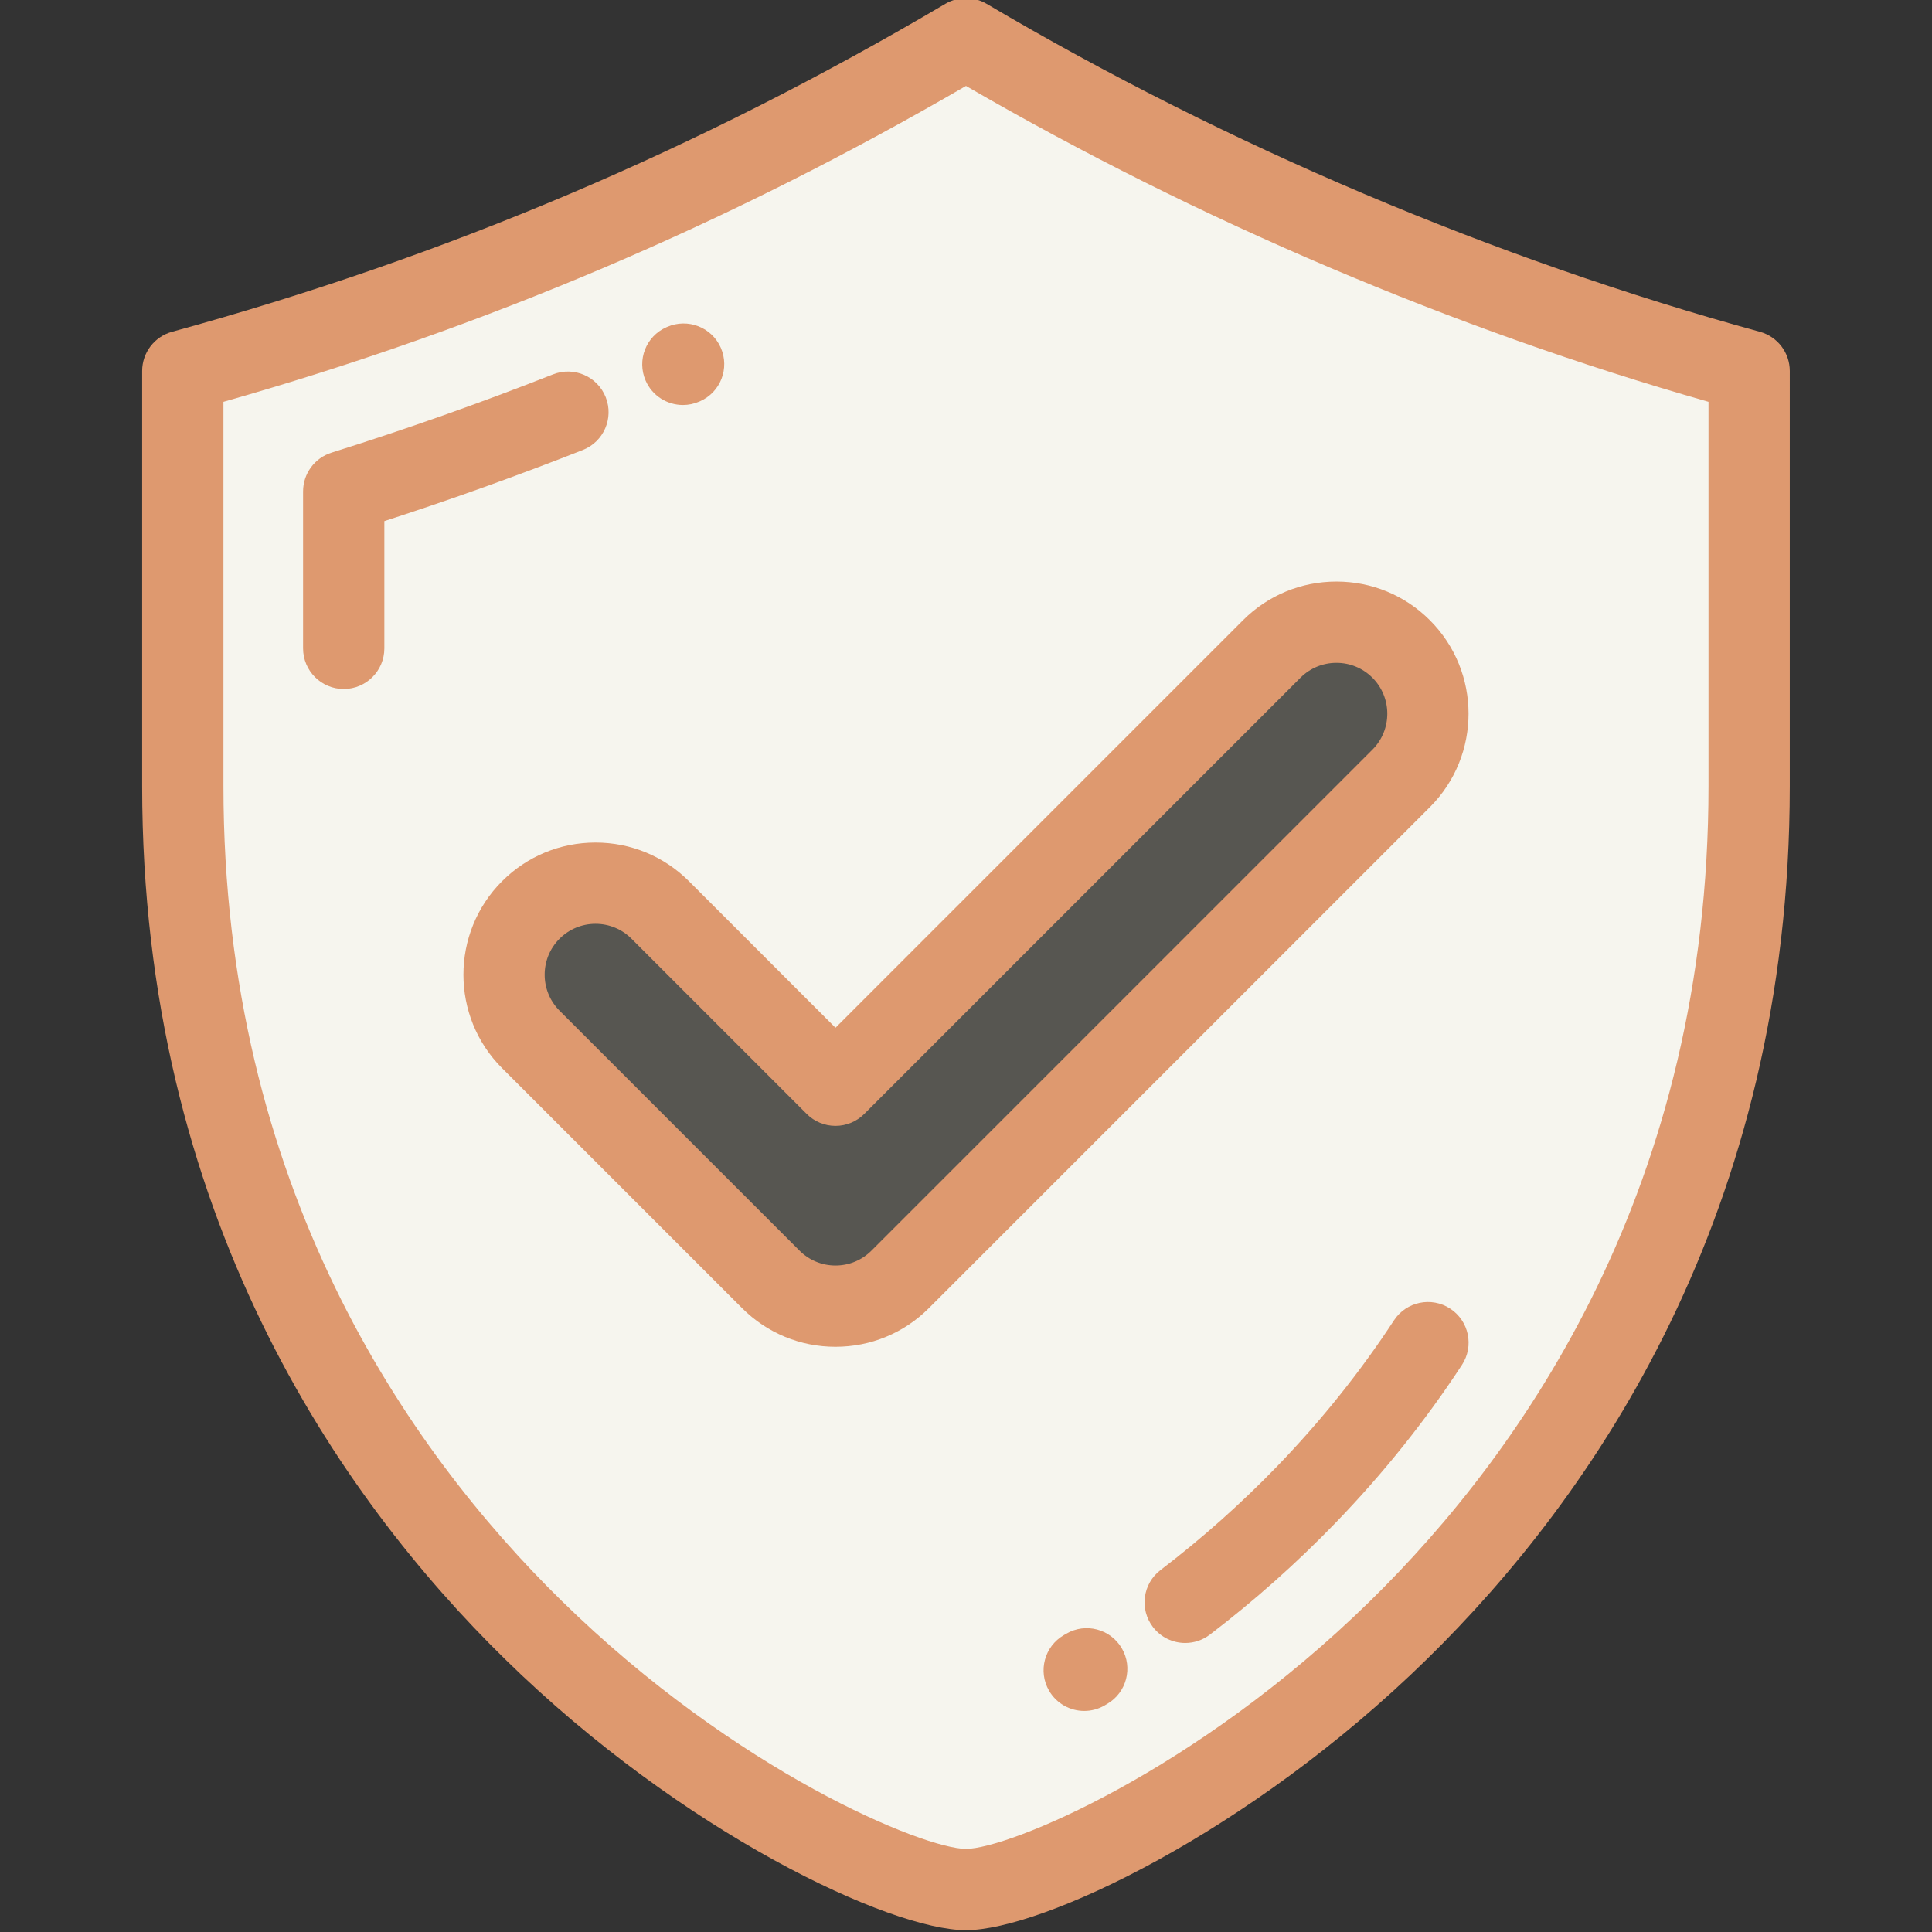
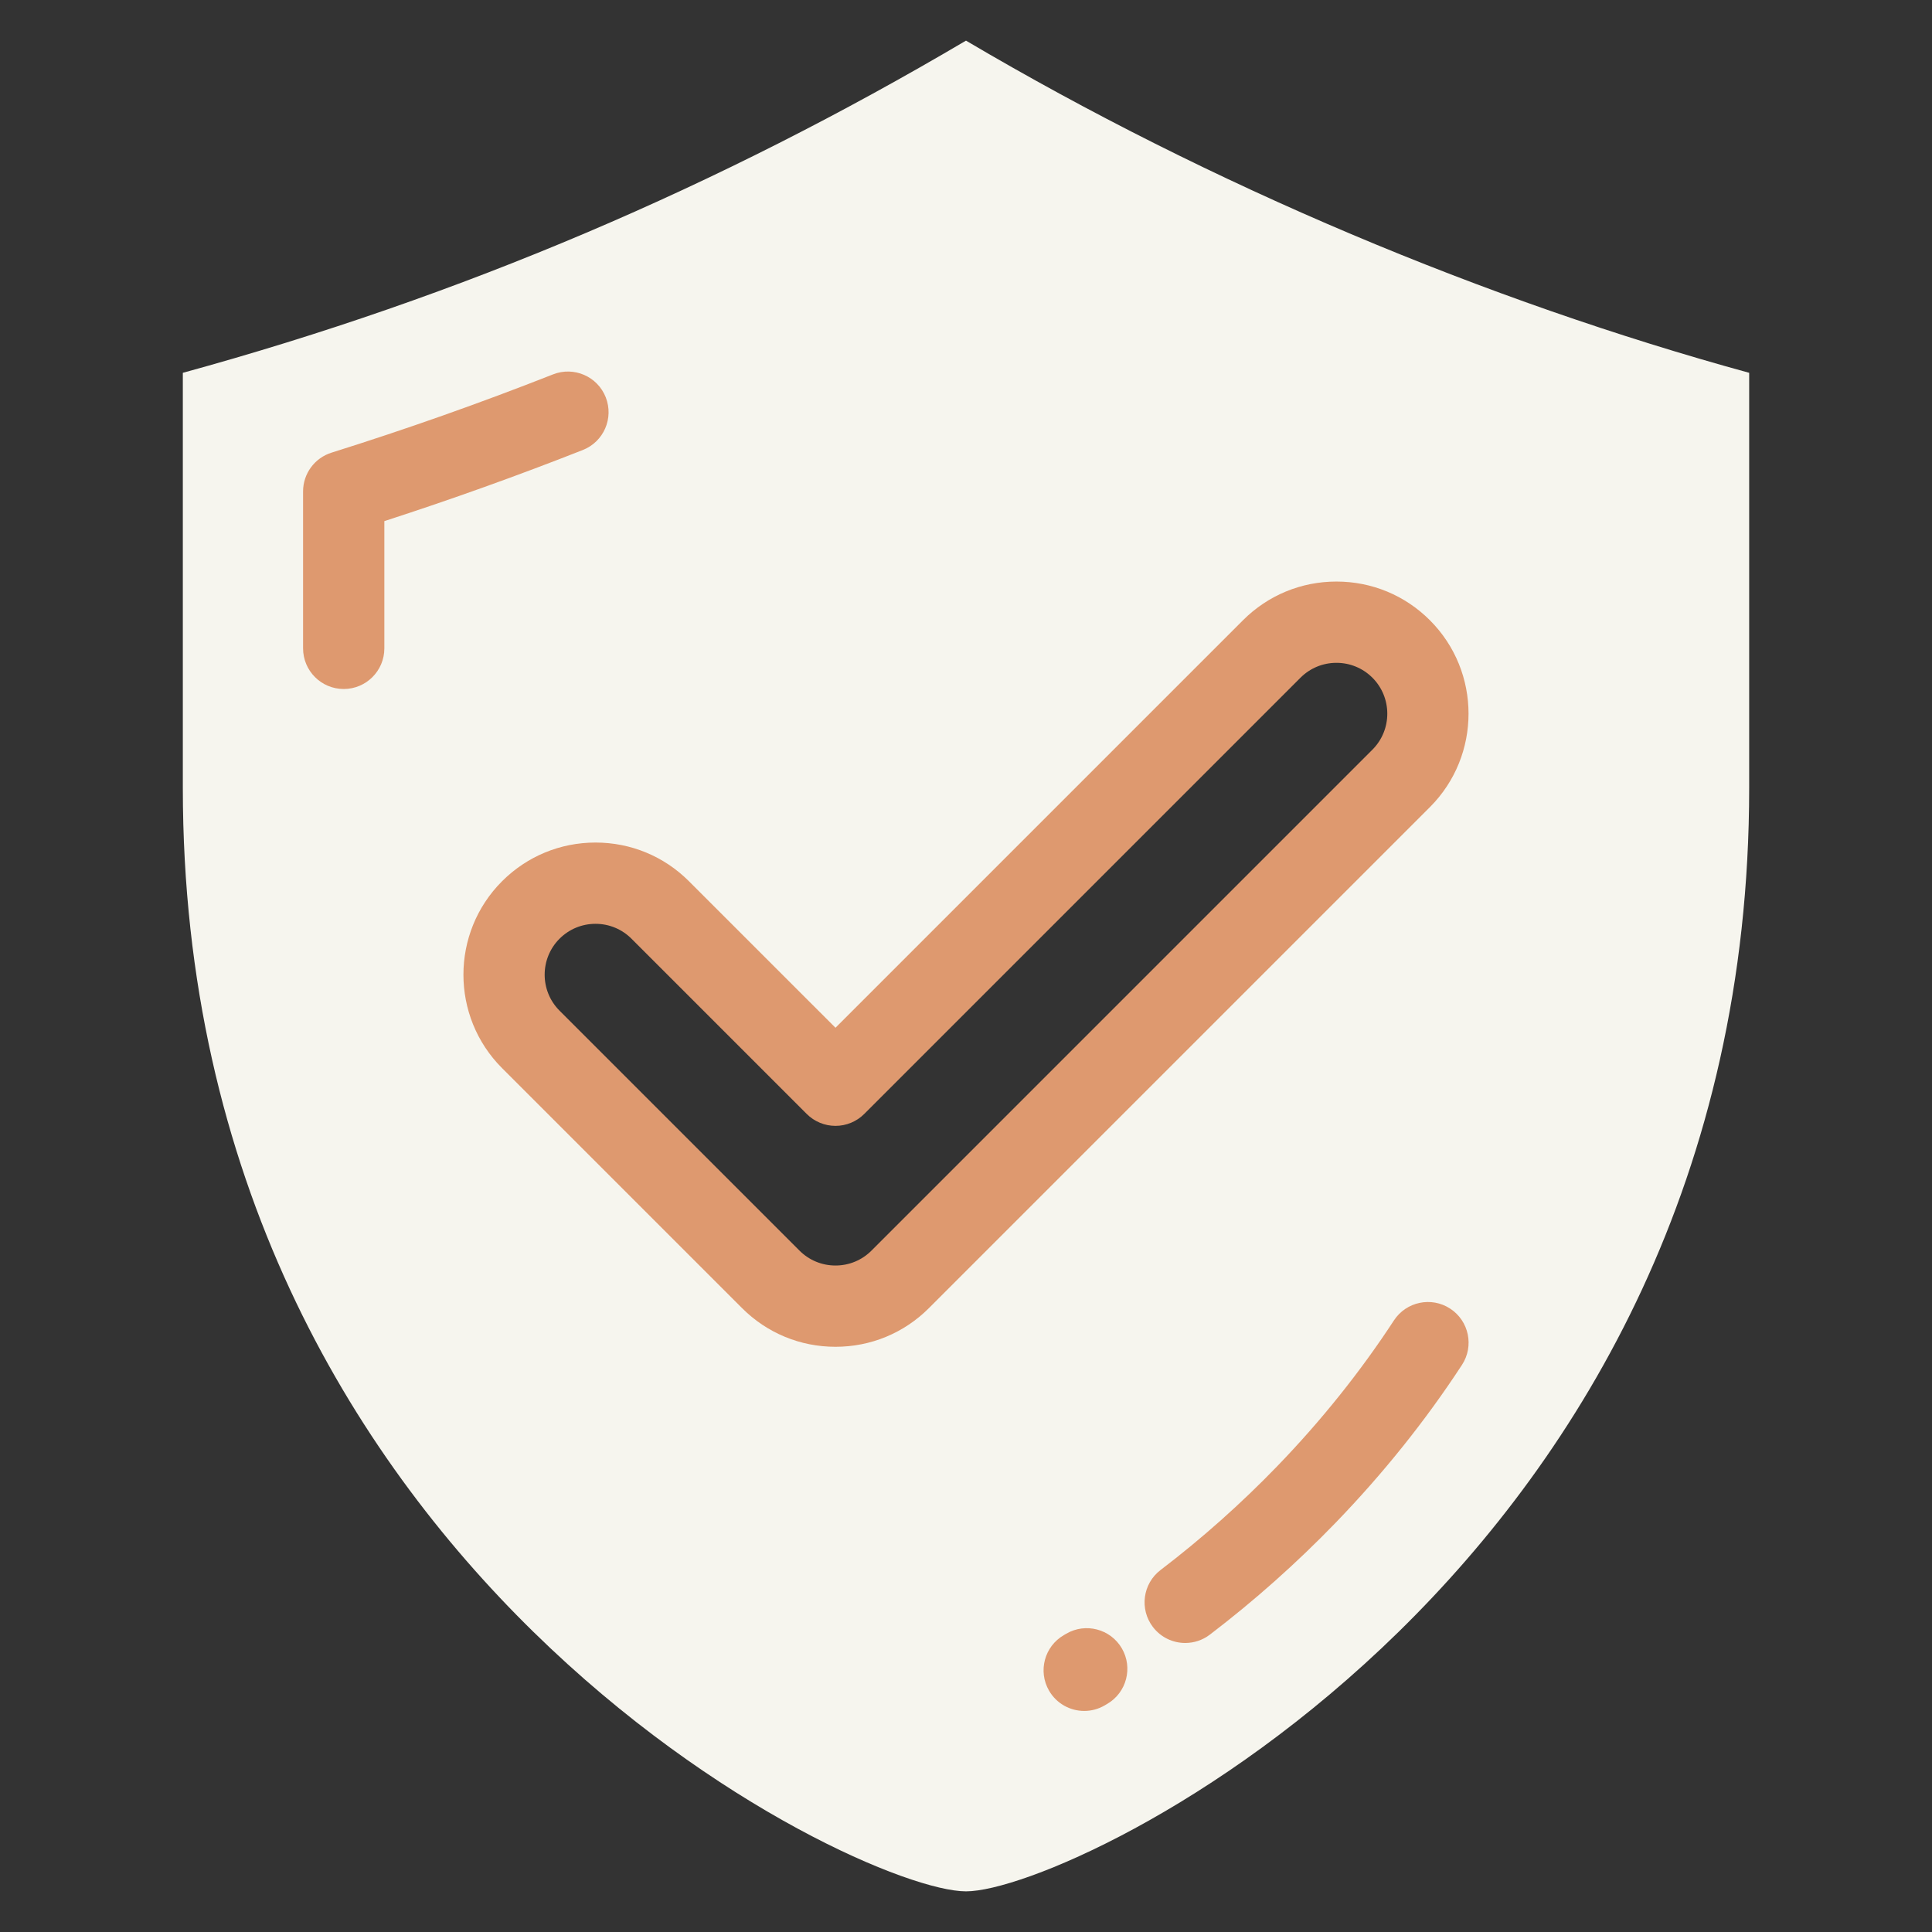
<svg xmlns="http://www.w3.org/2000/svg" xmlns:ns1="http://sodipodi.sourceforge.net/DTD/sodipodi-0.dtd" xmlns:ns2="http://www.inkscape.org/namespaces/inkscape" version="1.1" id="Layer_1" x="0px" y="0px" viewBox="0 0 512.001 512.001" style="enable-background:new 0 0 512.001 512.001;" xml:space="preserve" ns1:docname="secure-shield-shield-svgrepo-com.svg" ns2:version="0.92.4 (5da689c313, 2019-01-14)">
  <rect x="0" y="0" width="512.001" height="512.001" fill="#333333" stroke="none" />
  <defs id="defs55" />
  <ns1:namedview pagecolor="#ffffff" bordercolor="#666666" borderopacity="1" objecttolerance="10" gridtolerance="10" guidetolerance="10" ns2:pageopacity="0" ns2:pageshadow="2" ns2:window-width="1039" ns2:window-height="736" id="namedview53" showgrid="false" ns2:zoom="0.46093662" ns2:cx="530.03818" ns2:cy="256.00049" ns2:window-x="789" ns2:window-y="195" ns2:window-maximized="0" ns2:current-layer="Layer_1" />
  <g id="g6">
    <path style="fill:#f6f5ee;fill-opacity:1" d="M371.331,206.765l-132.763,132.76c-9.467,9.47-24.827,9.47-34.296,0l-63.595-63.592   c-9.469-9.47-9.469-24.828,0-34.3c9.471-9.466,24.834-9.466,34.297,0l46.448,46.446l115.611-115.612   c9.468-9.468,24.828-9.468,34.298,0C380.797,181.934,380.797,197.295,371.331,206.765L371.331,206.765z M255.997,10.768   C190.62,49.372,122.234,78.586,48.452,98.8v110.042c0,206.456,178.555,292.387,207.545,292.387   c28.994,0,207.554-85.931,207.554-292.387V98.8C393.962,79.732,321.16,49.242,255.997,10.768z" id="path2" />
-     <path style="fill:#575651;stroke:none;stroke-opacity:1;fill-opacity:1" d="M238.568,339.525l132.763-132.76c9.466-9.47,9.466-24.832,0-34.298   c-9.47-9.468-24.83-9.468-34.298,0L221.422,288.079l-46.448-46.446c-9.464-9.466-24.826-9.466-34.297,0   c-9.469,9.472-9.469,24.83,0,34.3l63.595,63.592C213.74,348.995,229.1,348.995,238.568,339.525z" id="path4" />
  </g>
  <g id="g20" transform="translate(-0.008,-0.482)" style="fill:#de996f;fill-opacity:1">
-     <path style="fill:#de996f;fill-opacity:1" d="M 466.395,88.411 C 395.95,69.109 325.091,39.054 261.478,1.496 c -3.379,-1.995 -7.572,-1.995 -10.95,0 C 185.08,40.133 118.05,68.562 45.605,88.411 c -4.68,1.281 -7.924,5.535 -7.924,10.388 v 110.046 c 0,113.323 52.279,188.335 96.137,231.306 47.216,46.265 102.216,71.85 122.185,71.85 19.967,0 74.967,-25.585 122.183,-71.85 43.857,-42.97 96.133,-117.983 96.133,-231.306 V 98.798 c 0,-4.852 -3.244,-9.106 -7.924,-10.387 z m -13.616,120.433 c 0,105.843 -48.761,175.838 -89.669,215.92 -46.431,45.495 -96.074,65.695 -107.107,65.695 -11.033,0 -60.679,-20.2 -107.111,-65.695 -40.907,-40.083 -89.67,-110.077 -89.67,-215.92 V 106.974 C 128.5,87.304 193.018,59.853 256.005,23.25 c 61.414,35.632 129.151,64.448 196.774,83.72 z" id="path8" ns2:connector-curvature="0" />
    <path style="fill:#de996f;fill-opacity:1" d="m 160.538,105.769 c -2.18,-5.535 -8.433,-8.254 -13.969,-6.073 -19.24,7.581 -38.988,14.559 -58.695,20.741 -4.491,1.41 -7.547,5.57 -7.547,10.276 v 41.591 c 0,5.948 4.823,10.77 10.77,10.77 5.947,0 10.77,-4.822 10.77,-10.77 v -33.72 c 17.679,-5.72 35.339,-12.047 52.598,-18.848 5.535,-2.179 8.254,-8.432 6.073,-13.967 z" id="path10" ns2:connector-curvature="0" />
-     <path style="fill:#de996f;fill-opacity:1" d="m 180.997,107.812 c 1.445,0 2.912,-0.291 4.319,-0.905 l 0.198,-0.086 c 5.449,-2.388 7.903,-8.731 5.515,-14.178 -2.39,-5.449 -8.769,-7.914 -14.212,-5.528 l -0.174,0.075 c -5.452,2.381 -7.914,8.719 -5.533,14.169 1.767,4.046 5.732,6.453 9.887,6.453 z" id="path12" ns2:connector-curvature="0" />
    <path style="fill:#de996f;fill-opacity:1" d="m 384.322,347.283 c -4.977,-3.253 -11.651,-1.854 -14.908,3.125 -8.875,13.584 -19.287,26.592 -30.951,38.659 -9.592,9.922 -19.986,19.17 -30.893,27.485 -4.729,3.606 -5.639,10.364 -2.034,15.095 2.121,2.779 5.328,4.241 8.572,4.241 2.278,0 4.573,-0.719 6.523,-2.207 11.765,-8.971 22.975,-18.944 33.317,-29.642 12.611,-13.044 23.881,-27.124 33.499,-41.849 3.255,-4.98 1.854,-11.654 -3.125,-14.907 z" id="path14" ns2:connector-curvature="0" />
    <path style="fill:#de996f;fill-opacity:1" d="m 282.558,433.443 -0.618,0.364 c -5.147,2.981 -6.906,9.569 -3.926,14.716 1.997,3.45 5.612,5.376 9.331,5.376 1.83,0 3.688,-0.467 5.385,-1.452 l 0.713,-0.419 c 5.133,-3.006 6.857,-9.603 3.851,-14.736 -3.008,-5.131 -9.606,-6.852 -14.736,-3.849 z" id="path16" ns2:connector-curvature="0" />
    <path style="fill:#de996f;fill-opacity:1" d="m 182.589,234.019 c -6.613,-6.614 -15.408,-10.254 -24.762,-10.254 -9.354,0 -18.15,3.641 -24.766,10.254 -13.653,13.656 -13.653,35.876 0,49.531 l 63.596,63.594 c 6.614,6.612 15.409,10.253 24.764,10.253 9.355,0 18.15,-3.641 24.765,-10.255 L 378.947,214.38 c 13.652,-13.659 13.652,-35.876 -0.002,-49.527 -6.614,-6.614 -15.409,-10.254 -24.765,-10.254 -9.355,0 -18.15,3.641 -24.765,10.254 L 221.42,272.848 Z m 162.058,-53.934 c 2.545,-2.545 5.932,-3.946 9.534,-3.946 3.604,0 6.988,1.401 9.535,3.946 5.255,5.255 5.255,13.809 -0.002,19.066 l -132.759,132.76 c -2.545,2.545 -5.932,3.946 -9.534,3.946 -3.602,0 -6.989,-1.401 -9.535,-3.946 l -63.594,-63.592 c -5.257,-5.257 -5.257,-13.811 -0.002,-19.066 2.546,-2.545 5.933,-3.948 9.536,-3.948 3.603,0 6.988,1.401 9.533,3.946 l 46.445,46.446 c 2.02,2.019 4.759,3.153 7.615,3.153 2.856,0 5.595,-1.134 7.614,-3.153 z" id="path18" ns2:connector-curvature="0" />
  </g>
  <g id="g22">
</g>
  <g id="g24">
</g>
  <g id="g26">
</g>
  <g id="g28">
</g>
  <g id="g30">
</g>
  <g id="g32">
</g>
  <g id="g34">
</g>
  <g id="g36">
</g>
  <g id="g38">
</g>
  <g id="g40">
</g>
  <g id="g42">
</g>
  <g id="g44">
</g>
  <g id="g46">
</g>
  <g id="g48">
</g>
  <g id="g50">
</g>
</svg>